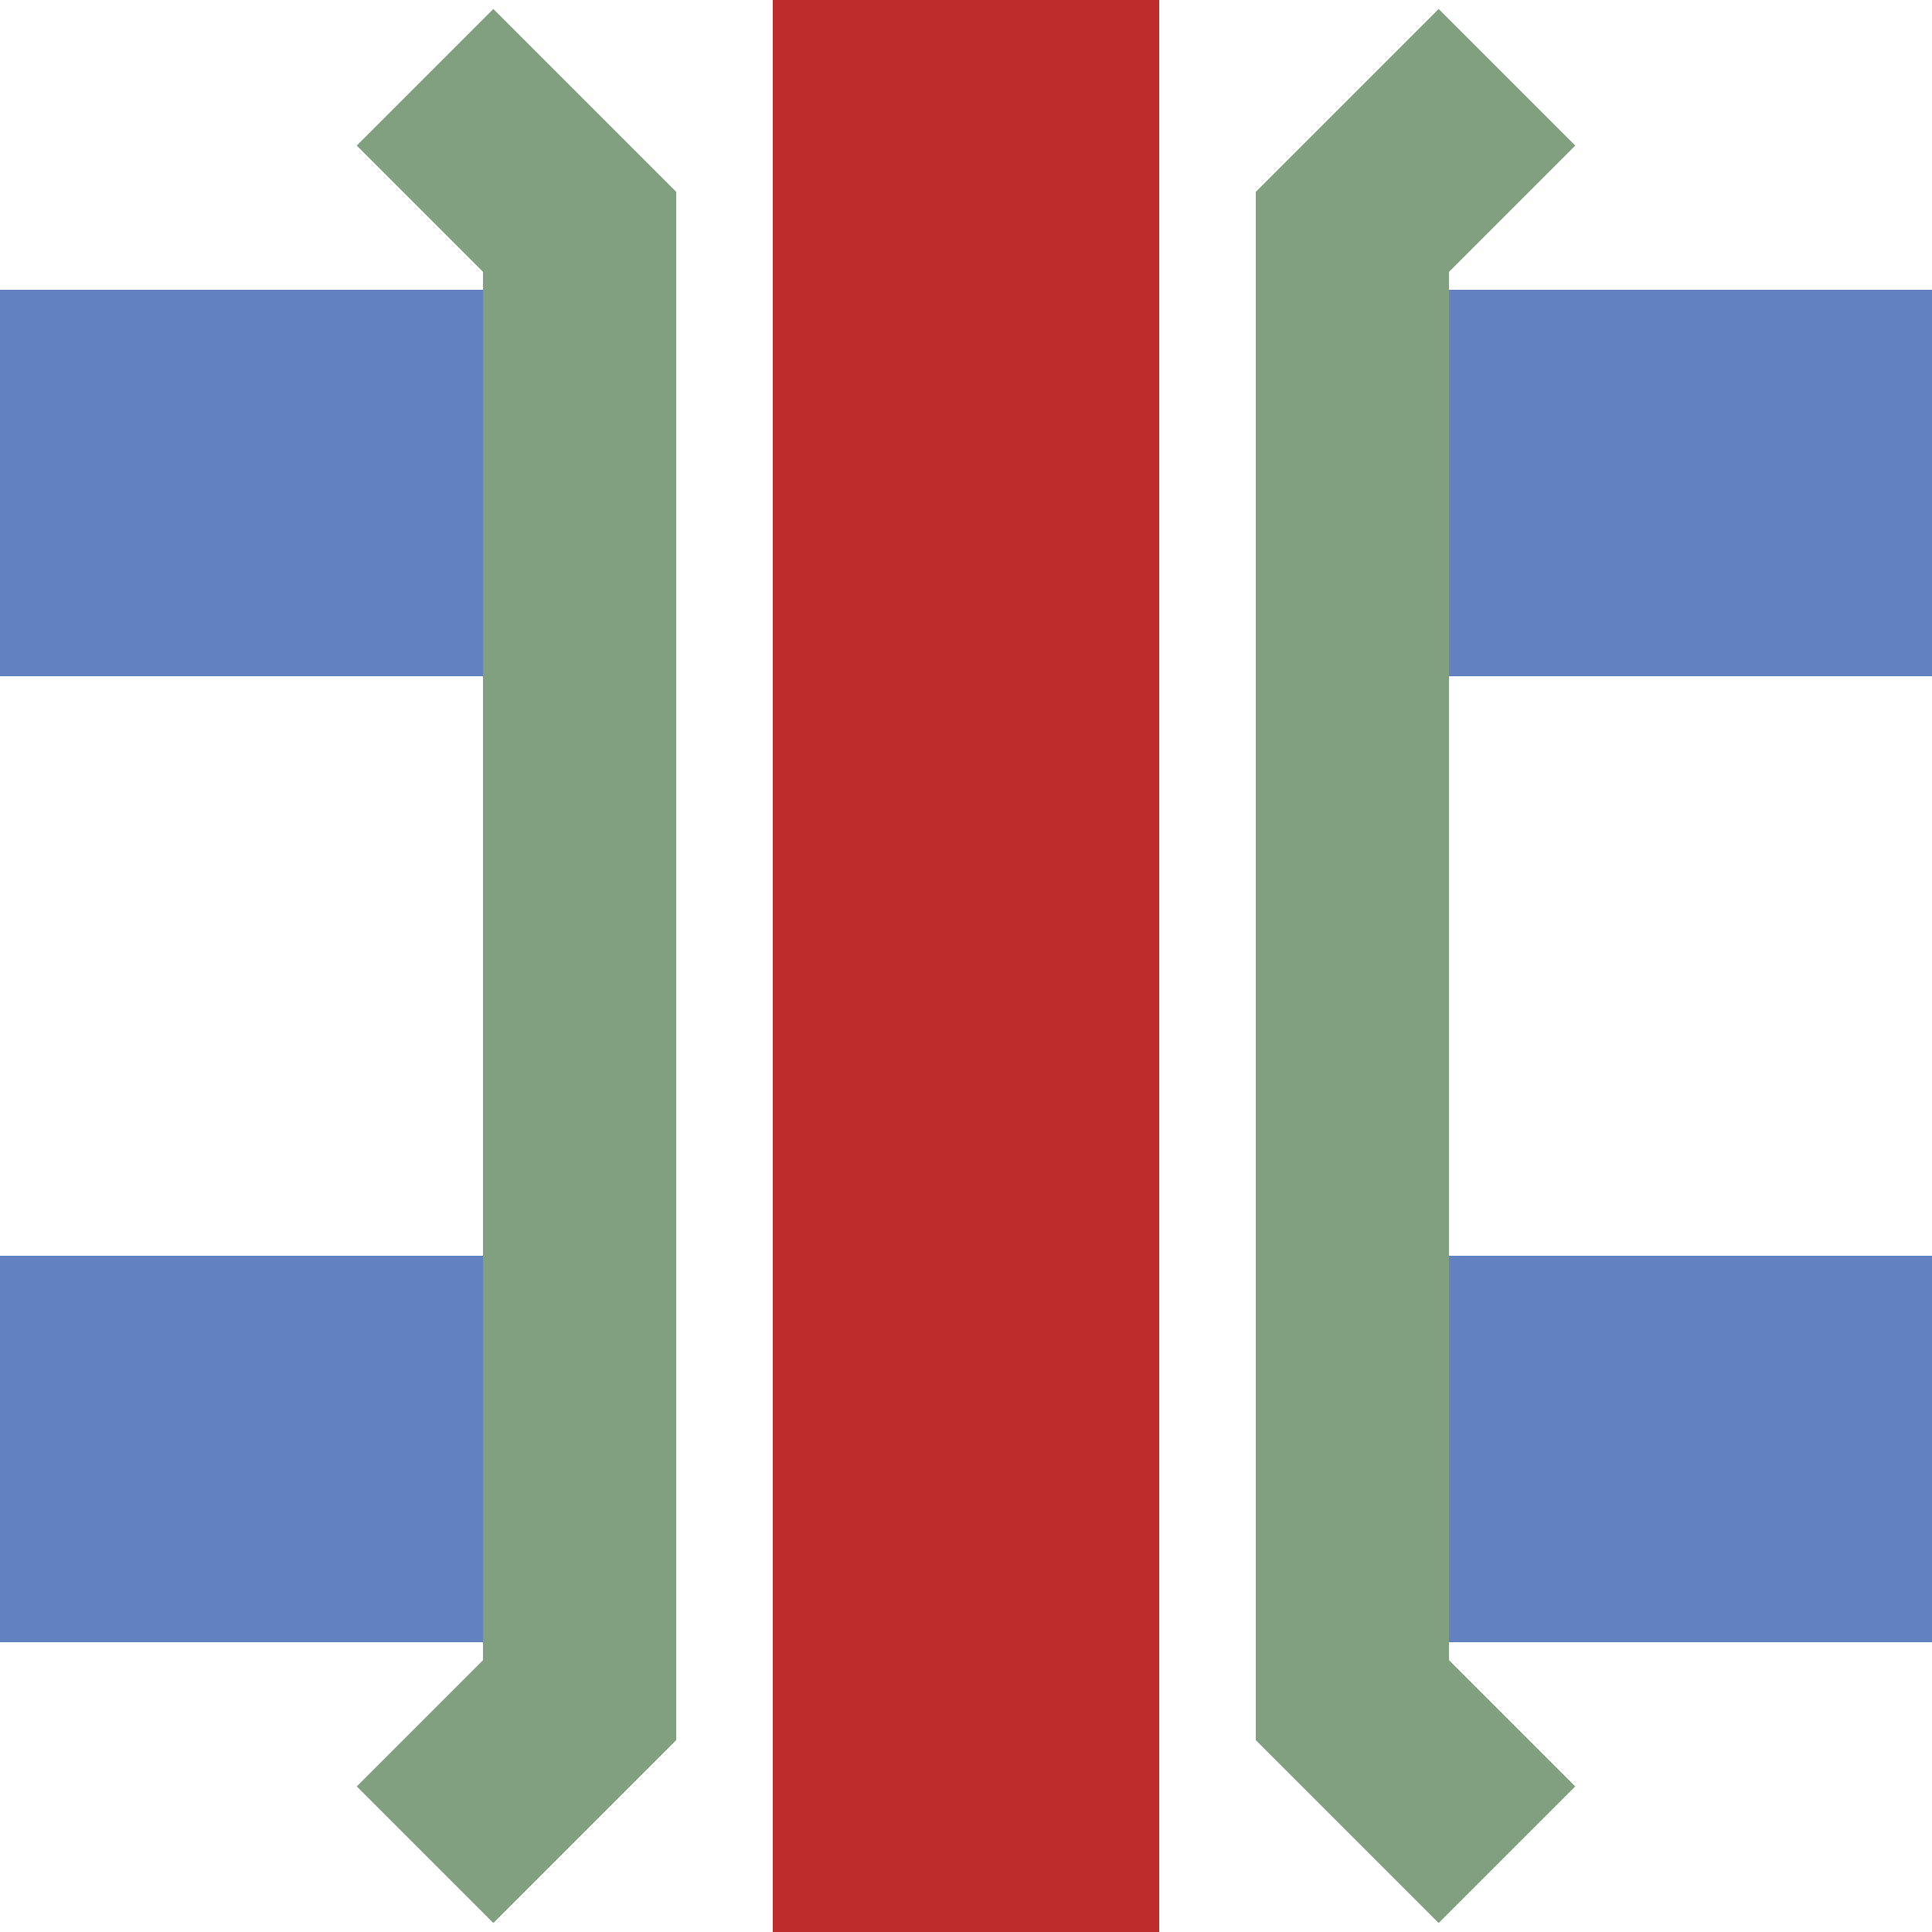
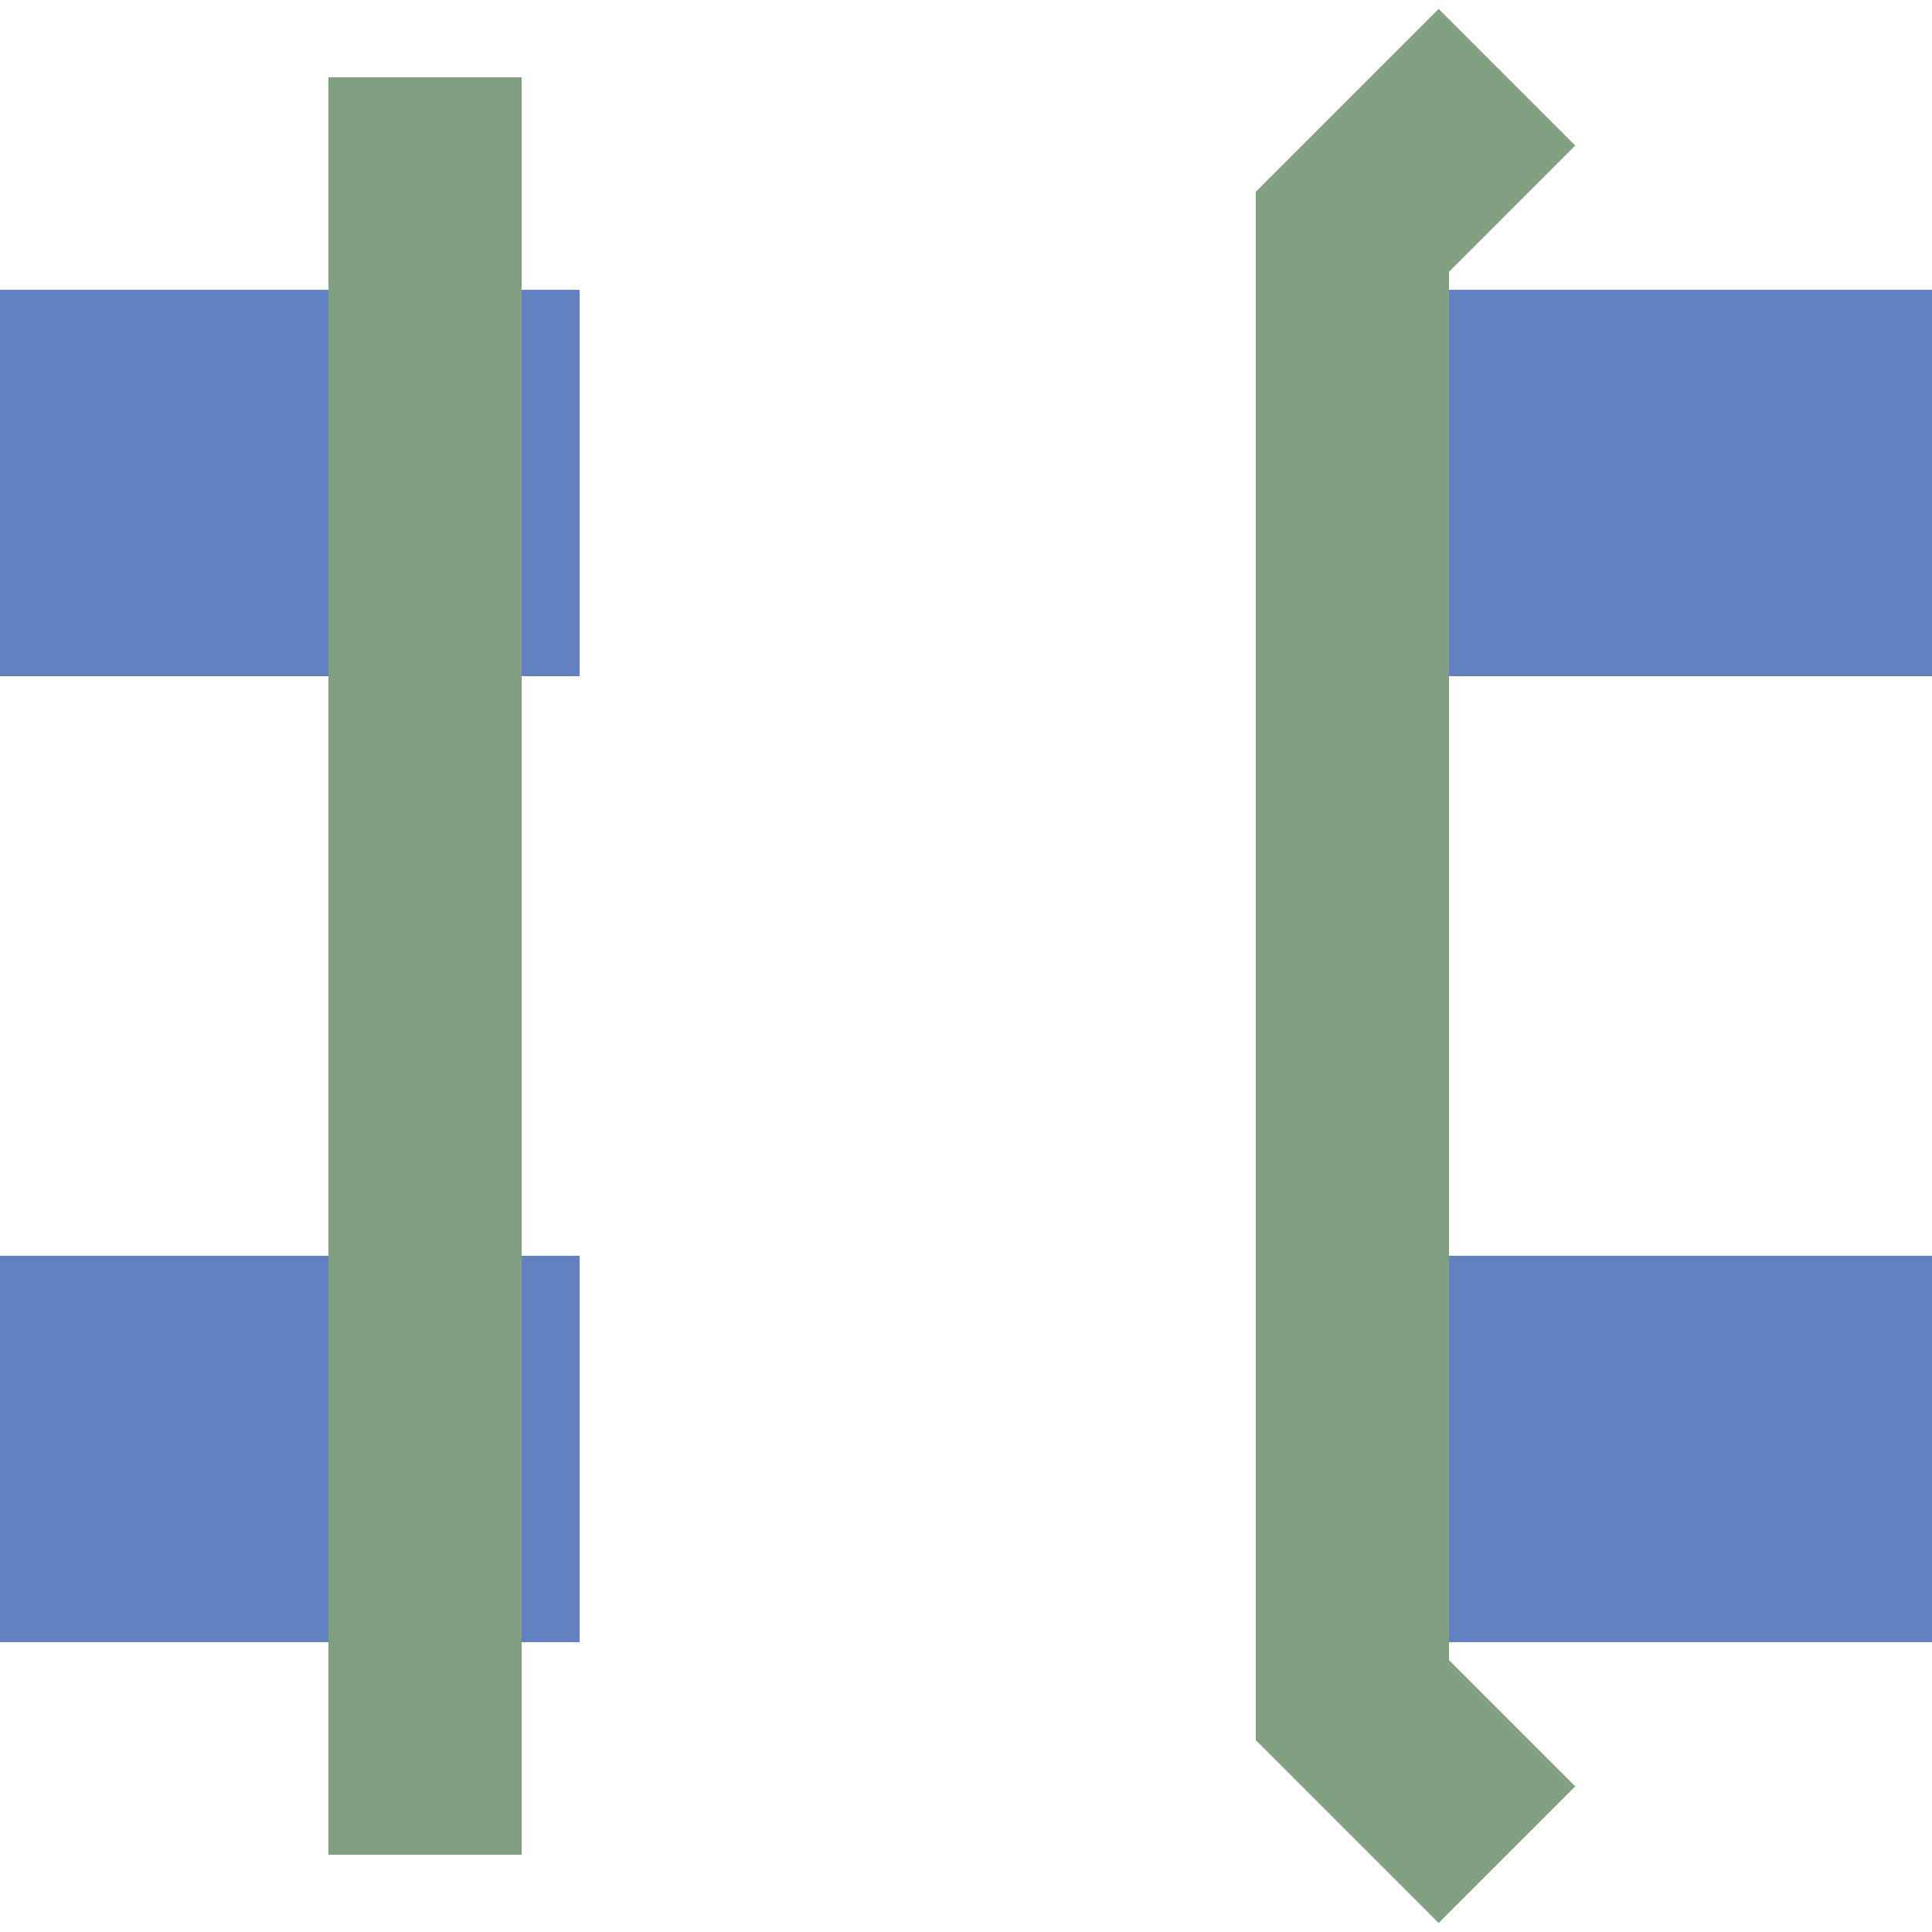
<svg xmlns="http://www.w3.org/2000/svg" width="500" height="500">
  <title>emvKRZu</title>
  <g stroke-width="100" fill="none">
    <path d="M 0,375 H 150 M 350,375 H 500 M 0,125 H 150 M 350,125 H 500" stroke="#6281c0" />
-     <path d="M 250,0 V 500" stroke="#BE2D2C" />
-     <path d="M 110,20 L 150,60 V 440 L 110,480 M 390,20 L 350,60 V 440 L 390,480" stroke="#80A080" stroke-width="50" />
+     <path d="M 110,20 V 440 L 110,480 M 390,20 L 350,60 V 440 L 390,480" stroke="#80A080" stroke-width="50" />
  </g>
</svg>